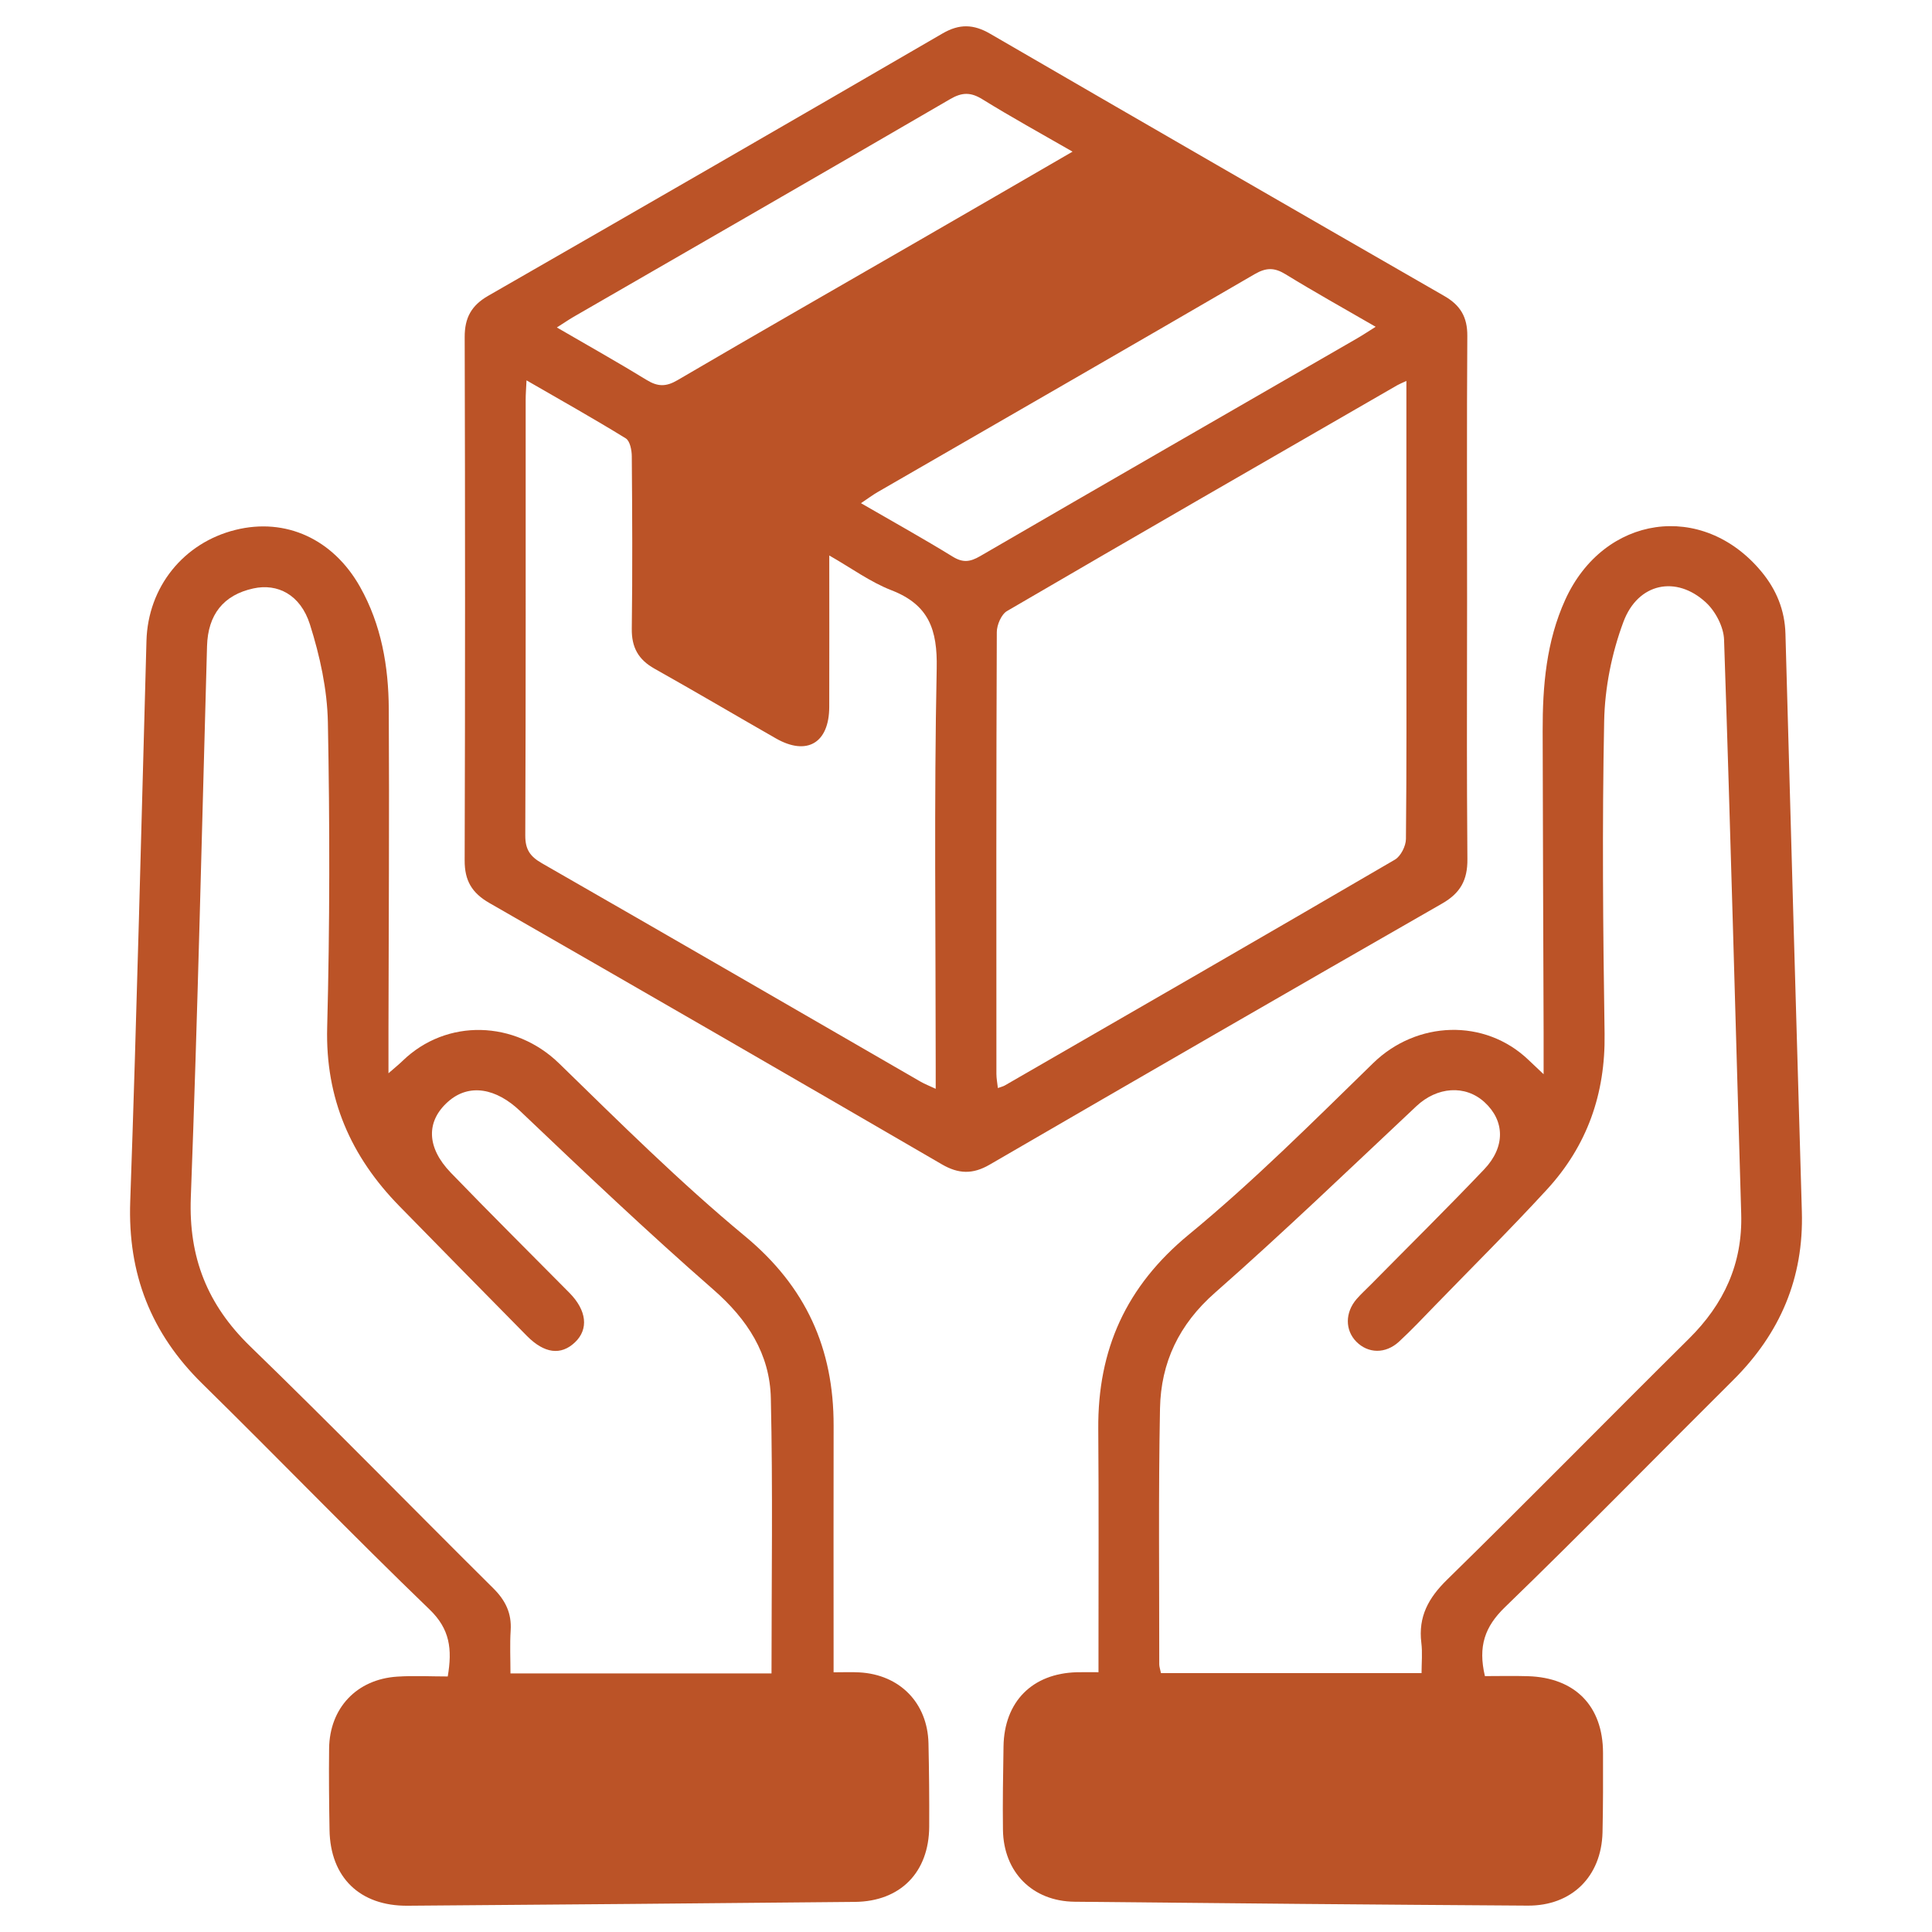
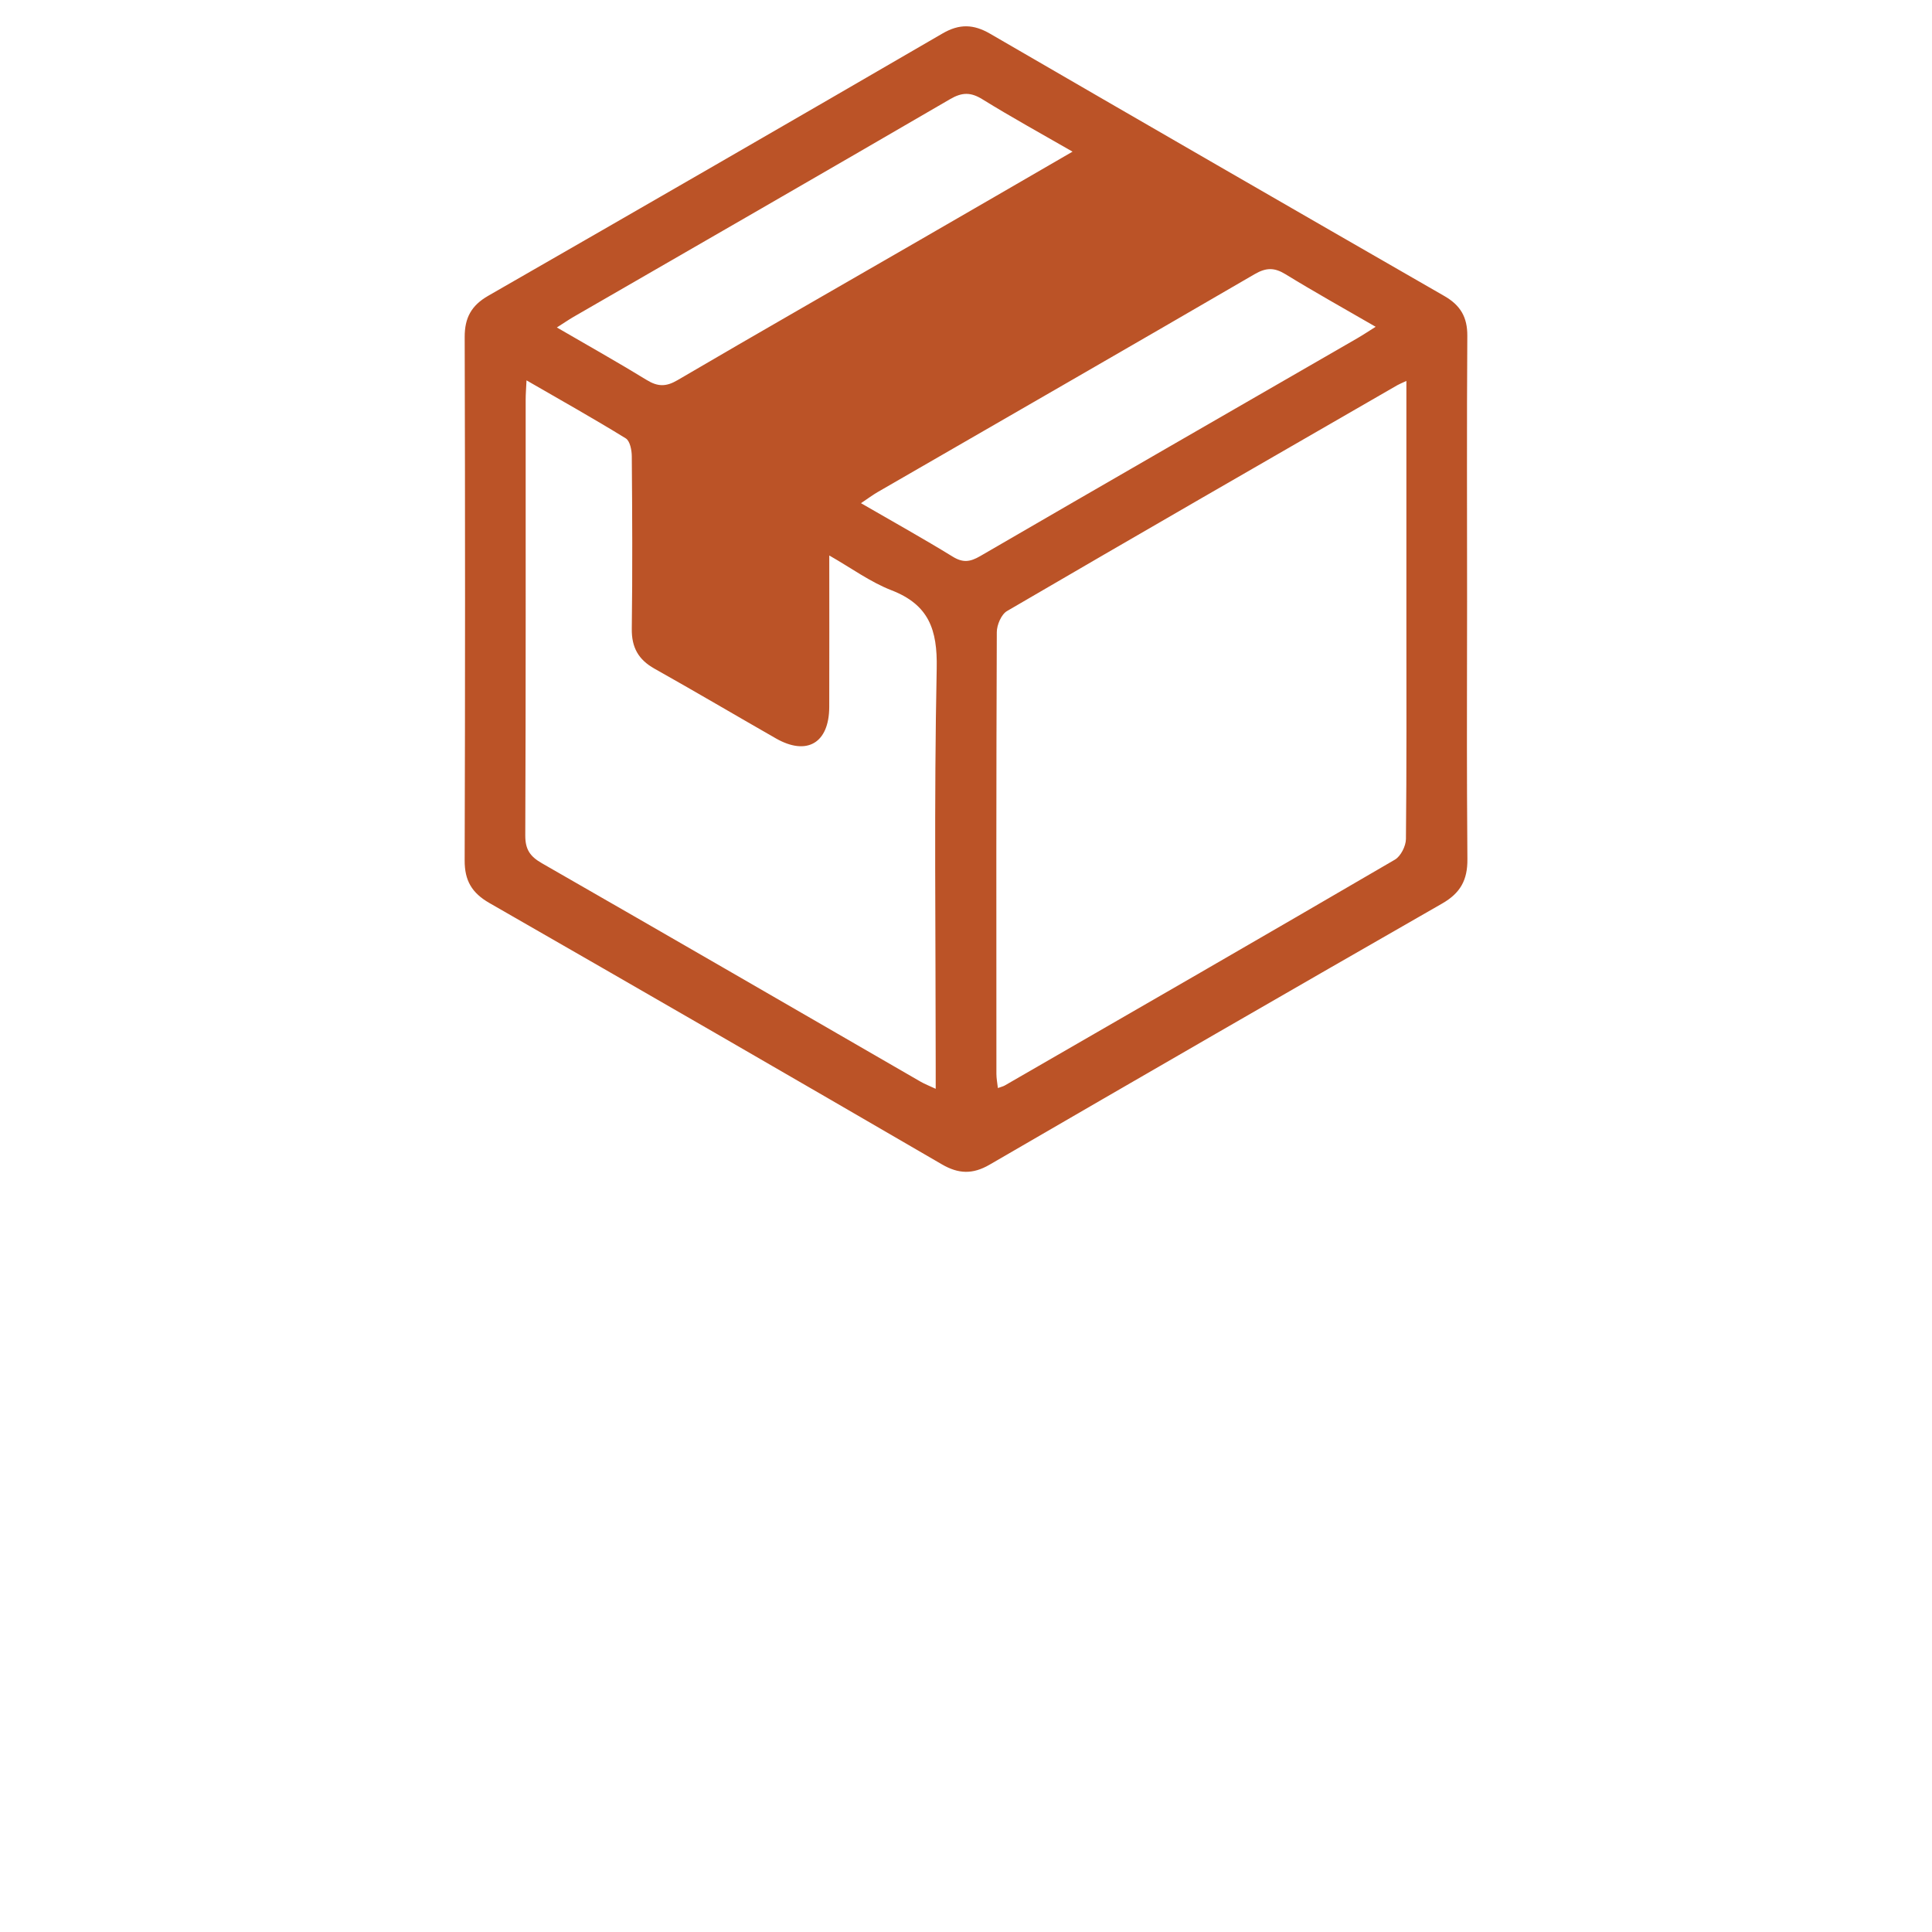
<svg xmlns="http://www.w3.org/2000/svg" version="1.1" id="Layer_1" x="0px" y="0px" width="69px" height="69px" viewBox="0 0 69 69" enable-background="new 0 0 69 69" xml:space="preserve">
  <g>
    <path fill="#bb5327" d="M52.407,30.683c-0.007-0.767-0.011-1.535-0.013-2.302c-0.009-2.303,0.002-4.604,0.002-6.907   c0-3.159-0.013-6.32,0.008-9.479c0.005-0.668-0.246-1.092-0.817-1.421c-5.414-3.112-10.823-6.235-16.227-9.37   c-0.591-0.343-1.096-0.359-1.698-0.009c-5.4,3.138-10.809,6.259-16.226,9.369c-0.6,0.345-0.842,0.784-0.84,1.475   c0.017,6.23,0.018,12.46-0.001,18.689c-0.003,0.72,0.256,1.161,0.88,1.52c5.397,3.096,10.786,6.209,16.166,9.337   c0.595,0.345,1.1,0.359,1.699,0.012c5.382-3.124,10.771-6.237,16.17-9.331C52.157,31.894,52.415,31.428,52.407,30.683z    M20.478,11.32c4.487-2.59,8.977-5.173,13.454-7.779c0.428-0.25,0.738-0.254,1.158,0.007c1.03,0.638,2.094,1.222,3.215,1.868   c-1.87,1.083-3.66,2.123-5.454,3.157c-2.886,1.667-5.781,3.322-8.657,5.006c-0.405,0.238-0.702,0.234-1.093-0.005   c-1.034-0.634-2.093-1.227-3.213-1.879C20.125,11.545,20.298,11.426,20.478,11.32z M33.418,38.083c0,0.242,0,0.486,0,0.803   c-0.228-0.107-0.391-0.169-0.54-0.255c-4.508-2.604-9.011-5.213-13.526-7.802c-0.419-0.241-0.593-0.487-0.592-0.991   c0.021-5.188,0.013-10.377,0.014-15.565c0-0.196,0.017-0.392,0.03-0.689c1.231,0.711,2.403,1.368,3.545,2.072   c0.15,0.092,0.214,0.42,0.215,0.641c0.017,2.052,0.027,4.105,0,6.158c-0.009,0.666,0.235,1.103,0.811,1.426   c1.454,0.816,2.89,1.664,4.337,2.491c1.107,0.632,1.9,0.165,1.904-1.123c0.006-1.758,0.001-3.517,0.001-5.411   c0.791,0.452,1.465,0.949,2.22,1.242c1.336,0.518,1.646,1.404,1.617,2.792C33.357,28.607,33.418,33.345,33.418,38.083z    M35.002,19.864c-0.354,0.205-0.609,0.241-0.972,0.019c-1.051-0.646-2.131-1.246-3.281-1.912c0.248-0.165,0.417-0.294,0.601-0.4   c4.488-2.592,8.982-5.175,13.461-7.781c0.412-0.238,0.703-0.239,1.1,0.004c1.035,0.636,2.099,1.228,3.22,1.877   c-0.257,0.161-0.457,0.295-0.665,0.415C43.976,14.677,39.483,17.262,35.002,19.864z M50.212,29.967   c-0.003,0.251-0.185,0.612-0.393,0.734c-4.634,2.705-9.283,5.384-13.932,8.065c-0.056,0.033-0.123,0.047-0.248,0.093   c-0.021-0.184-0.053-0.346-0.053-0.507c-0.003-5.26-0.008-10.519,0.014-15.777c0.002-0.257,0.161-0.633,0.365-0.752   c4.634-2.705,9.285-5.382,13.934-8.063c0.072-0.042,0.153-0.073,0.329-0.155c0,2.958,0,5.801,0,8.644   C50.229,24.82,50.239,27.394,50.212,29.967z" />
-     <path fill="#bb5327" d="M63.766,22.634c-0.023-0.848-0.328-1.583-0.863-2.225c-2.101-2.526-5.619-2.022-7,1.007   c-0.679,1.491-0.812,3.083-0.808,4.695c0.008,3.587,0.021,7.175,0.034,10.763c0.001,0.438,0,0.877,0,1.491   c-0.288-0.273-0.414-0.391-0.54-0.511c-1.568-1.497-3.995-1.397-5.545,0.112c-2.146,2.092-4.272,4.221-6.581,6.122   c-2.248,1.85-3.261,4.112-3.239,6.948c0.021,2.64,0.007,5.281,0.008,7.92c0,0.238,0,0.478,0,0.766   c-0.321,0-0.545-0.005-0.768,0.001c-1.596,0.039-2.6,1.05-2.624,2.651c-0.015,0.992-0.034,1.986-0.02,2.979   c0.022,1.509,1.052,2.552,2.561,2.566c5.393,0.057,10.785,0.104,16.178,0.139c1.574,0.011,2.634-1.037,2.674-2.612   c0.022-0.946,0.02-1.896,0.018-2.843c-0.003-1.673-0.996-2.688-2.68-2.739c-0.515-0.016-1.03-0.003-1.538-0.003   c-0.251-1.063-0.004-1.766,0.715-2.461c2.756-2.667,5.437-5.413,8.156-8.116c1.672-1.663,2.519-3.641,2.448-6.015   C64.149,36.393,63.957,29.513,63.766,22.634z M60.315,47.815c-2.886,2.858-5.729,5.759-8.632,8.601   c-0.668,0.653-1.035,1.322-0.921,2.256c0.044,0.351,0.008,0.712,0.008,1.082c-3.172,0-6.233,0-9.307,0   c-0.029-0.145-0.061-0.229-0.061-0.314c0.002-3.046-0.032-6.093,0.027-9.139c0.032-1.638,0.676-3.001,1.966-4.134   c2.453-2.158,4.81-4.426,7.192-6.662c0.737-0.692,1.743-0.774,2.435-0.138c0.721,0.662,0.748,1.593-0.015,2.395   c-1.322,1.389-2.687,2.736-4.034,4.102c-0.174,0.177-0.36,0.344-0.522,0.53c-0.418,0.484-0.416,1.114-0.008,1.526   c0.421,0.423,1.038,0.439,1.519-0.001c0.448-0.413,0.865-0.857,1.29-1.295c1.336-1.376,2.698-2.729,3.995-4.14   c1.435-1.561,2.092-3.417,2.06-5.561c-0.056-3.723-0.09-7.448-0.015-11.169c0.023-1.19,0.271-2.43,0.688-3.545   c0.521-1.396,1.892-1.668,2.946-0.692c0.342,0.315,0.632,0.87,0.648,1.326c0.231,6.833,0.409,13.667,0.612,20.501   C62.24,45.128,61.57,46.575,60.315,47.815z" />
-     <path fill="#bb5327" d="M30.693,59.728c-0.286-0.016-0.572-0.003-0.922-0.003c0-0.328,0-0.571,0-0.814   c0-2.664-0.005-5.327,0.001-7.989c0.006-2.758-0.986-4.968-3.169-6.776c-2.321-1.922-4.471-4.059-6.633-6.165   c-1.574-1.534-4.013-1.625-5.595-0.09c-0.116,0.114-0.245,0.216-0.501,0.44c0-0.61-0.001-1.055,0-1.501   c0.006-3.835,0.033-7.671,0.011-11.508c-0.008-1.521-0.264-3.011-1.027-4.364c-0.963-1.708-2.654-2.478-4.445-2.034   c-1.861,0.461-3.128,2.044-3.182,3.96c-0.186,6.676-0.345,13.353-0.58,20.029c-0.091,2.58,0.739,4.703,2.573,6.504   c2.721,2.672,5.37,5.417,8.116,8.063c0.728,0.701,0.817,1.412,0.651,2.394c-0.604,0-1.208-0.034-1.809,0.006   c-1.447,0.096-2.412,1.125-2.428,2.569c-0.012,0.969-0.001,1.939,0.015,2.909c0.027,1.69,1.081,2.718,2.789,2.704   c5.325-0.04,10.65-0.085,15.975-0.137c1.624-0.016,2.644-1.055,2.653-2.687c0.005-0.993-0.004-1.985-0.026-2.979   C33.126,60.818,32.136,59.808,30.693,59.728z M27.554,59.765c-3.119,0-6.179,0-9.323,0c0-0.514-0.025-1.026,0.007-1.536   c0.039-0.612-0.184-1.07-0.616-1.5c-2.9-2.877-5.752-5.801-8.685-8.644c-1.53-1.485-2.203-3.175-2.122-5.318   c0.247-6.562,0.394-13.126,0.579-19.689c0.032-1.131,0.588-1.83,1.656-2.063c0.857-0.187,1.679,0.215,2.019,1.286   c0.356,1.122,0.618,2.321,0.641,3.492c0.07,3.632,0.07,7.268-0.025,10.897c-0.067,2.545,0.843,4.612,2.579,6.386   c1.516,1.548,3.033,3.094,4.555,4.636c0.623,0.63,1.215,0.703,1.715,0.229c0.497-0.471,0.421-1.143-0.198-1.769   c-1.412-1.427-2.837-2.842-4.232-4.286c-0.878-0.908-0.891-1.842-0.1-2.542c0.755-0.667,1.722-0.476,2.572,0.335   c2.269,2.159,4.544,4.318,6.903,6.379c1.217,1.063,2.017,2.298,2.051,3.878C27.604,53.179,27.554,56.426,27.554,59.765z" />
  </g>
</svg>